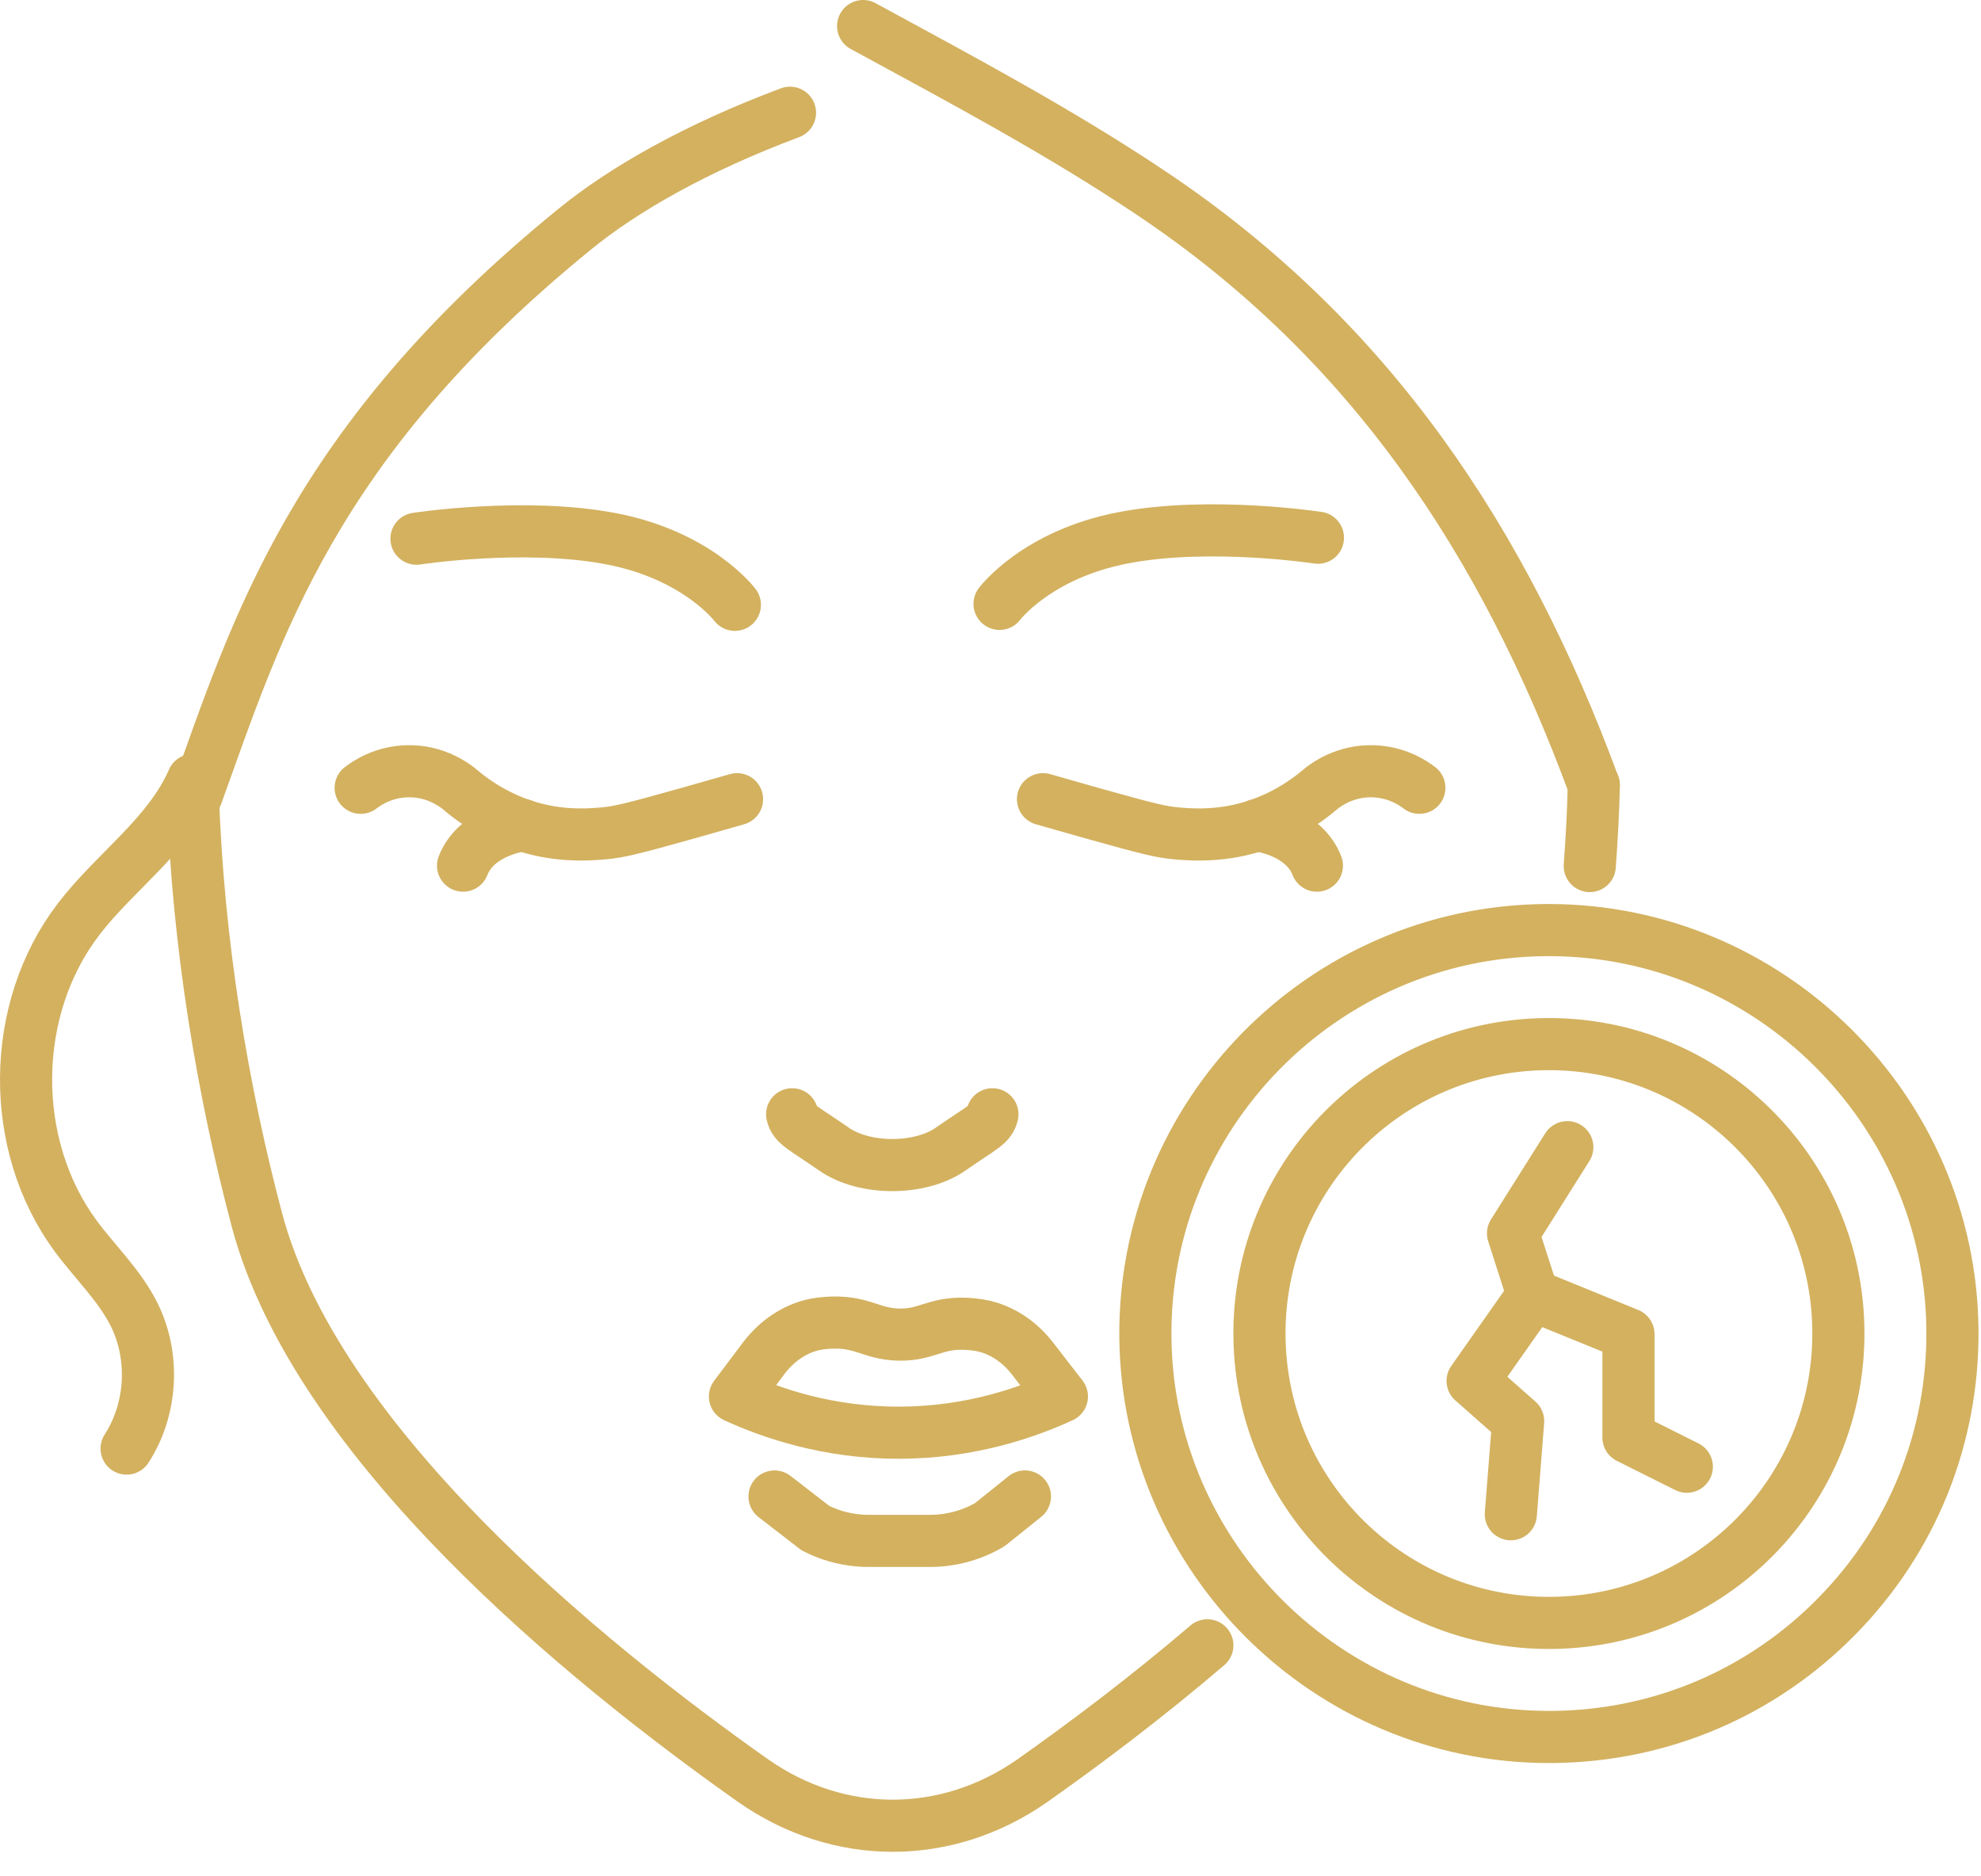
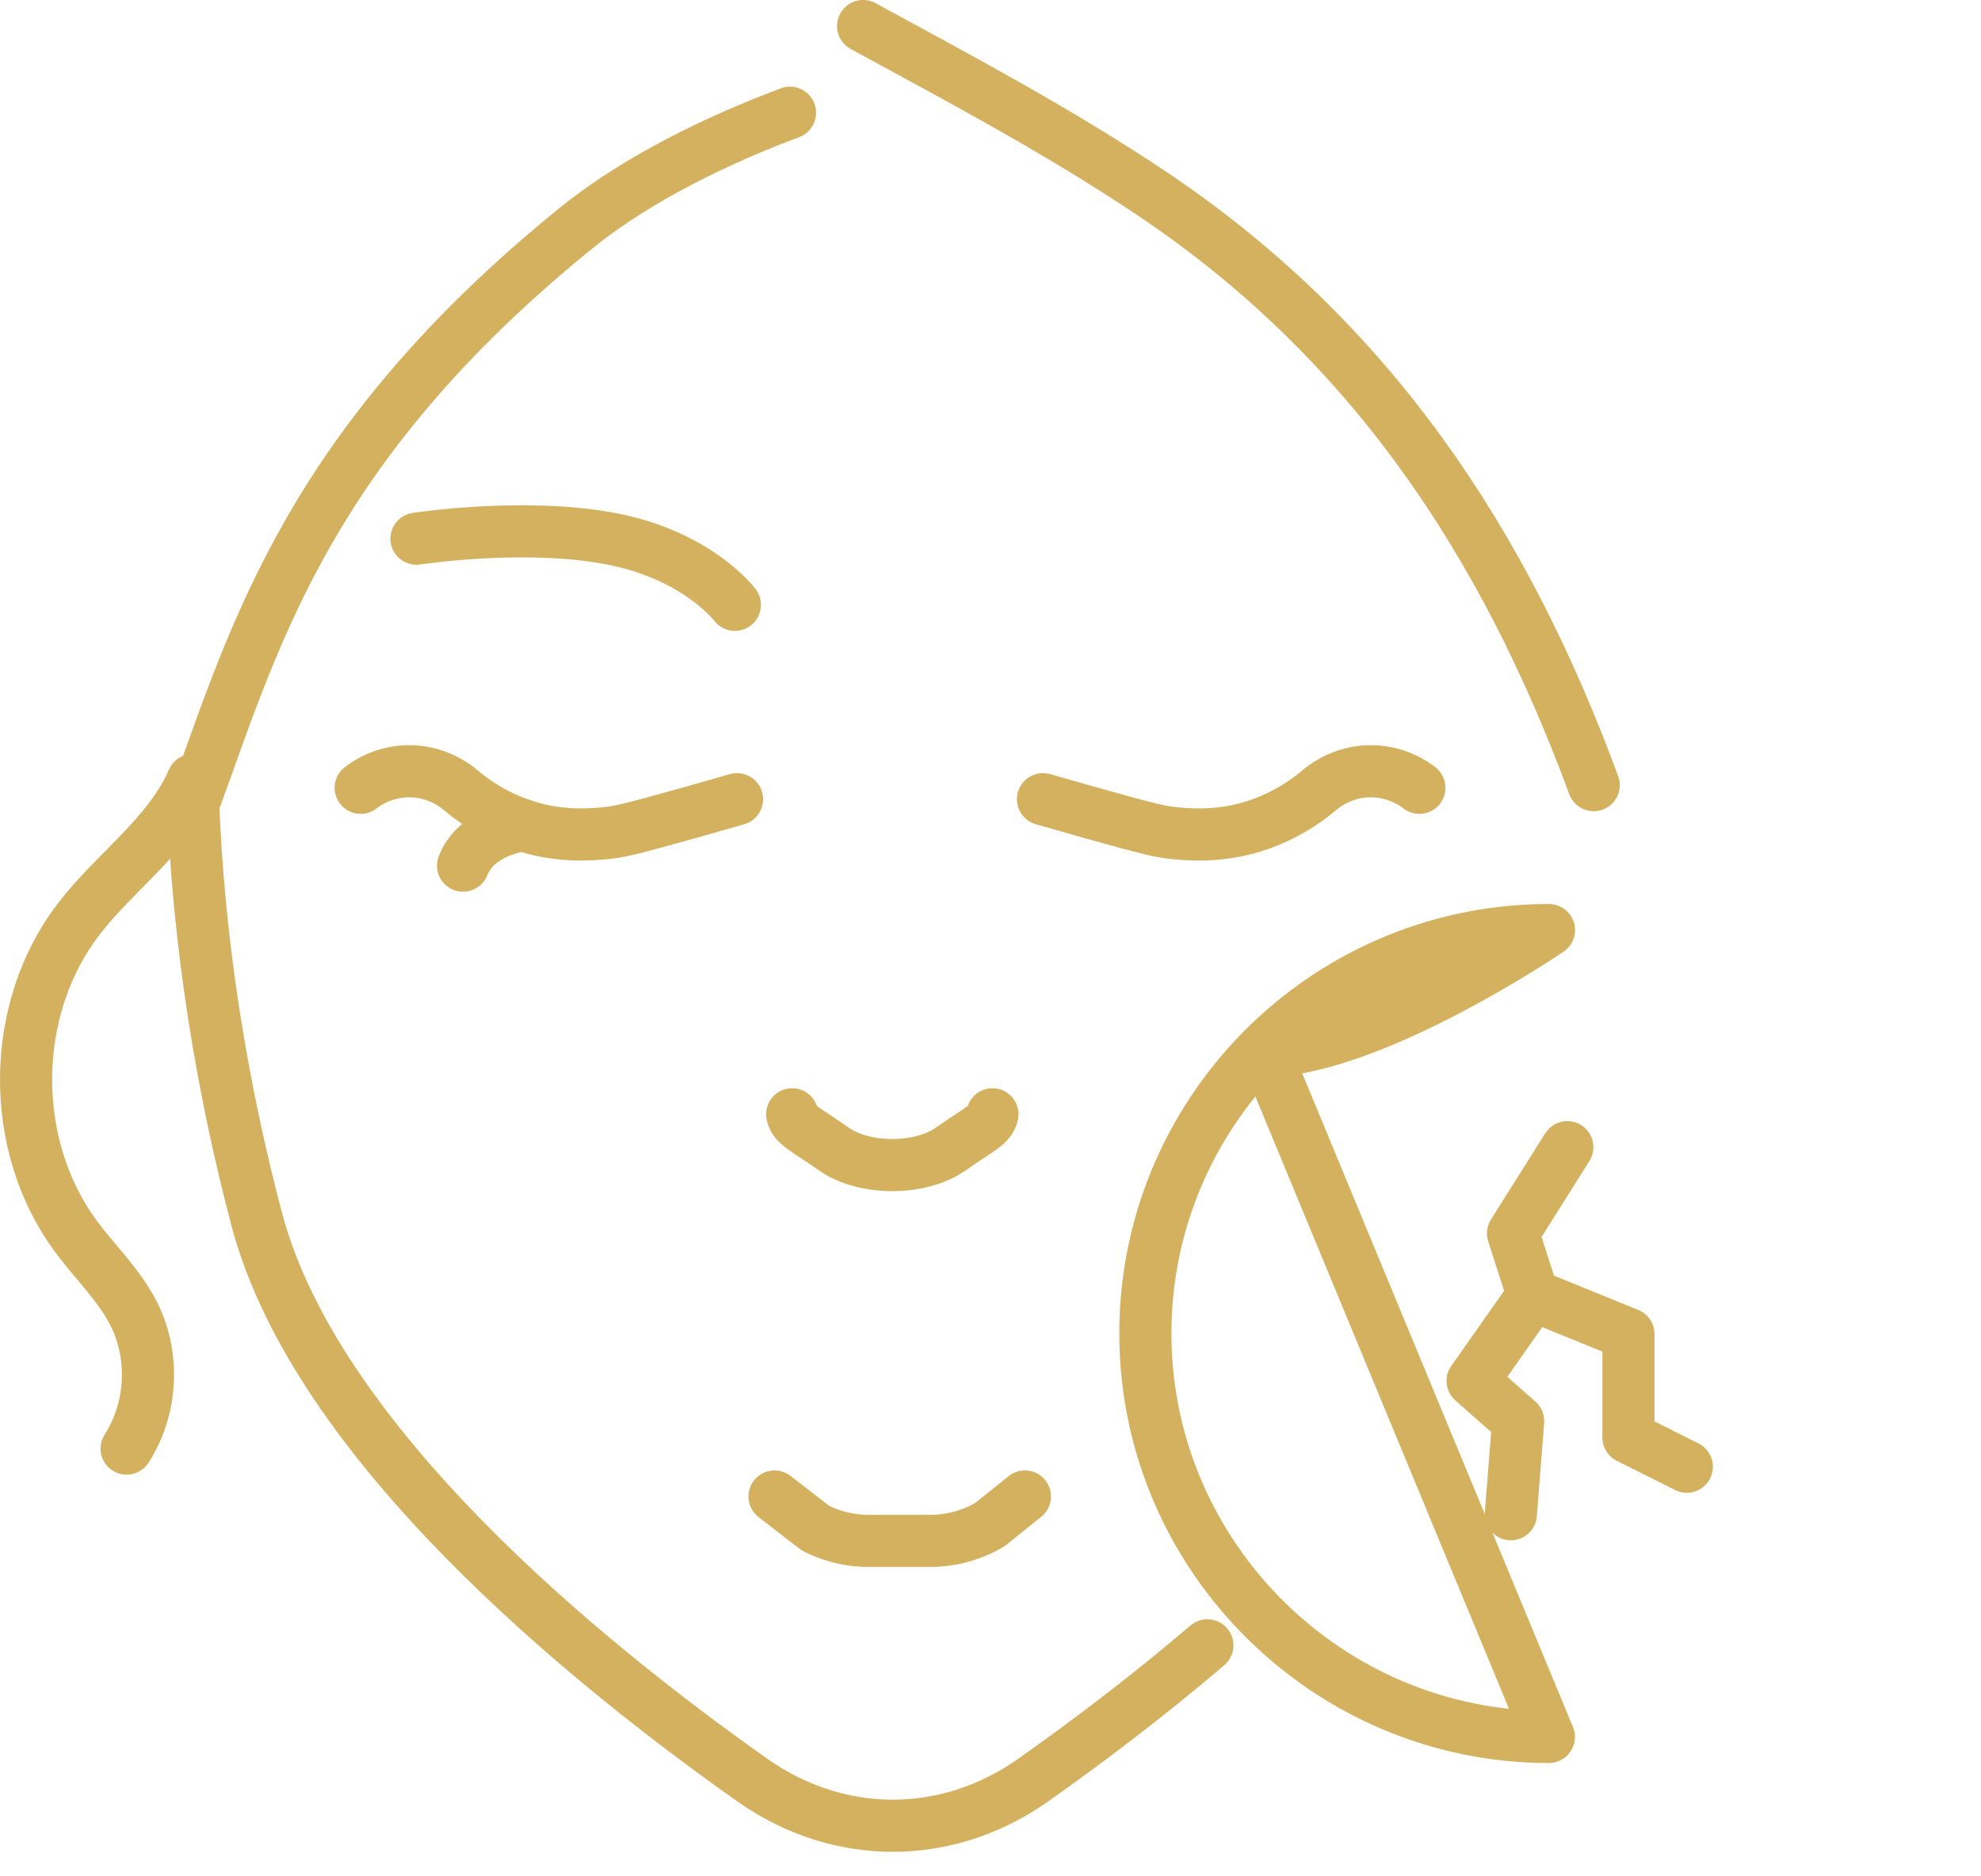
<svg xmlns="http://www.w3.org/2000/svg" fill="none" height="72" viewBox="0 0 76 72" width="76">
  <g stroke="#d3b15f" stroke-linecap="round" stroke-linejoin="round" stroke-width="2">
    <path d="m60.129 44.02-2.083 3.308.762 2.371-2.312 3.29 1.747 1.543-.281 3.574" />
    <path d="m58.809 49.699 3.666 1.495v3.968l2.239 1.12" />
-     <path d="m40.739 53.587c-1.324.609-3.487 1.379-6.211 1.39-2.787.011-4.997-.777-6.332-1.39.365-.485.73-.97 1.094-1.455.46-.613 1.058-1.043 1.714-1.244.153-.047.354-.098.689-.124 1.375-.109 1.692.43 2.805.449 1.131.018 1.422-.533 2.801-.398.336.033.595.095.857.197.554.219 1.061.602 1.463 1.127.372.481.744.967 1.12 1.448z" />
    <path d="m29.714 57.424 1.565 1.211c.518.266 1.087.43 1.681.478.12.011.248.015.372.015h2.36c.234 0 .463-.018.689-.055.565-.087 1.109-.281 1.594-.569l1.346-1.08" />
    <path d="m38.074 42.758c-.095.408-.401.5-1.597 1.331-1.171.824-3.319.824-4.49 0-1.196-.832-1.503-.923-1.597-1.331" />
    <path d="m13.837 30.23c.212-.164.857-.616 1.802-.635 1.04-.022 1.751.5 1.951.656.649.558 1.696 1.273 3.122 1.598 1.083.244 1.98.171 2.458.128.562-.051.989-.146 3.235-.777.762-.215 1.404-.398 1.871-.533" />
    <path d="m17.765 33.217c.474-1.211 1.919-1.492 2.298-1.554" />
    <path d="m54.453 30.23c-.211-.164-.857-.616-1.802-.635-1.04-.022-1.754.5-1.951.656-.649.558-1.696 1.273-3.122 1.598-1.083.244-1.98.171-2.458.128-.562-.051-.988-.146-3.235-.777-.762-.215-1.404-.398-1.871-.533" />
-     <path d="m48.224 31.663c.379.062 1.827.343 2.298 1.554" />
    <path d="m7.399 30.459c.186 5.774 1.16 11.46 2.458 16.355 2.276 8.553 12.569 16.953 19.039 21.516 3.29 2.305 7.415 2.305 10.709 0 1.992-1.404 4.348-3.173 6.715-5.194" />
-     <path d="m61.147 30.128c-.025 1.036-.08 2.072-.157 3.104" />
    <path d="m7.399 29.931c-.923 2.119-2.973 3.501-4.38 5.336-2.648 3.45-2.695 8.659-.117 12.16.751 1.018 1.696 1.904 2.254 3.038.791 1.605.671 3.622-.299 5.121" />
    <path d="m28.193 23.209s-1.426-1.904-4.76-2.538c-3.33-.635-7.455 0-7.455 0" />
-     <path d="m38.347 23.172s1.426-1.904 4.76-2.538c3.33-.635 7.455 0 7.455 0" />
    <path d="m30.308 4.326c-3.596 1.346-6.386 2.936-8.272 4.479-10.092 8.214-12.197 15.37-14.498 21.724 0 .011-.011.011-.029-.011" />
    <path d="m33.113 1c3.753 2.042 7.543 4.056 11.073 6.423 8.378 5.613 13.506 13.349 16.956 22.705" />
-     <path d="m59.421 66.652c-8.451 0-15.395-6.875-15.479-15.326-.087-8.535 6.791-15.552 15.326-15.636h.157c8.451 0 15.395 6.875 15.479 15.326.04 4.136-1.528 8.039-4.424 10.993s-6.766 4.603-10.902 4.643z" />
-     <path d="m70.528 51.059c.062 6.135-4.862 11.157-10.993 11.216-6.135.062-11.154-4.862-11.216-10.993-.062-6.135 4.862-11.157 10.993-11.216 6.135-.062 11.157 4.862 11.216 10.993z" />
+     <path d="m59.421 66.652c-8.451 0-15.395-6.875-15.479-15.326-.087-8.535 6.791-15.552 15.326-15.636h.157s-6.766 4.603-10.902 4.643z" />
  </g>
</svg>